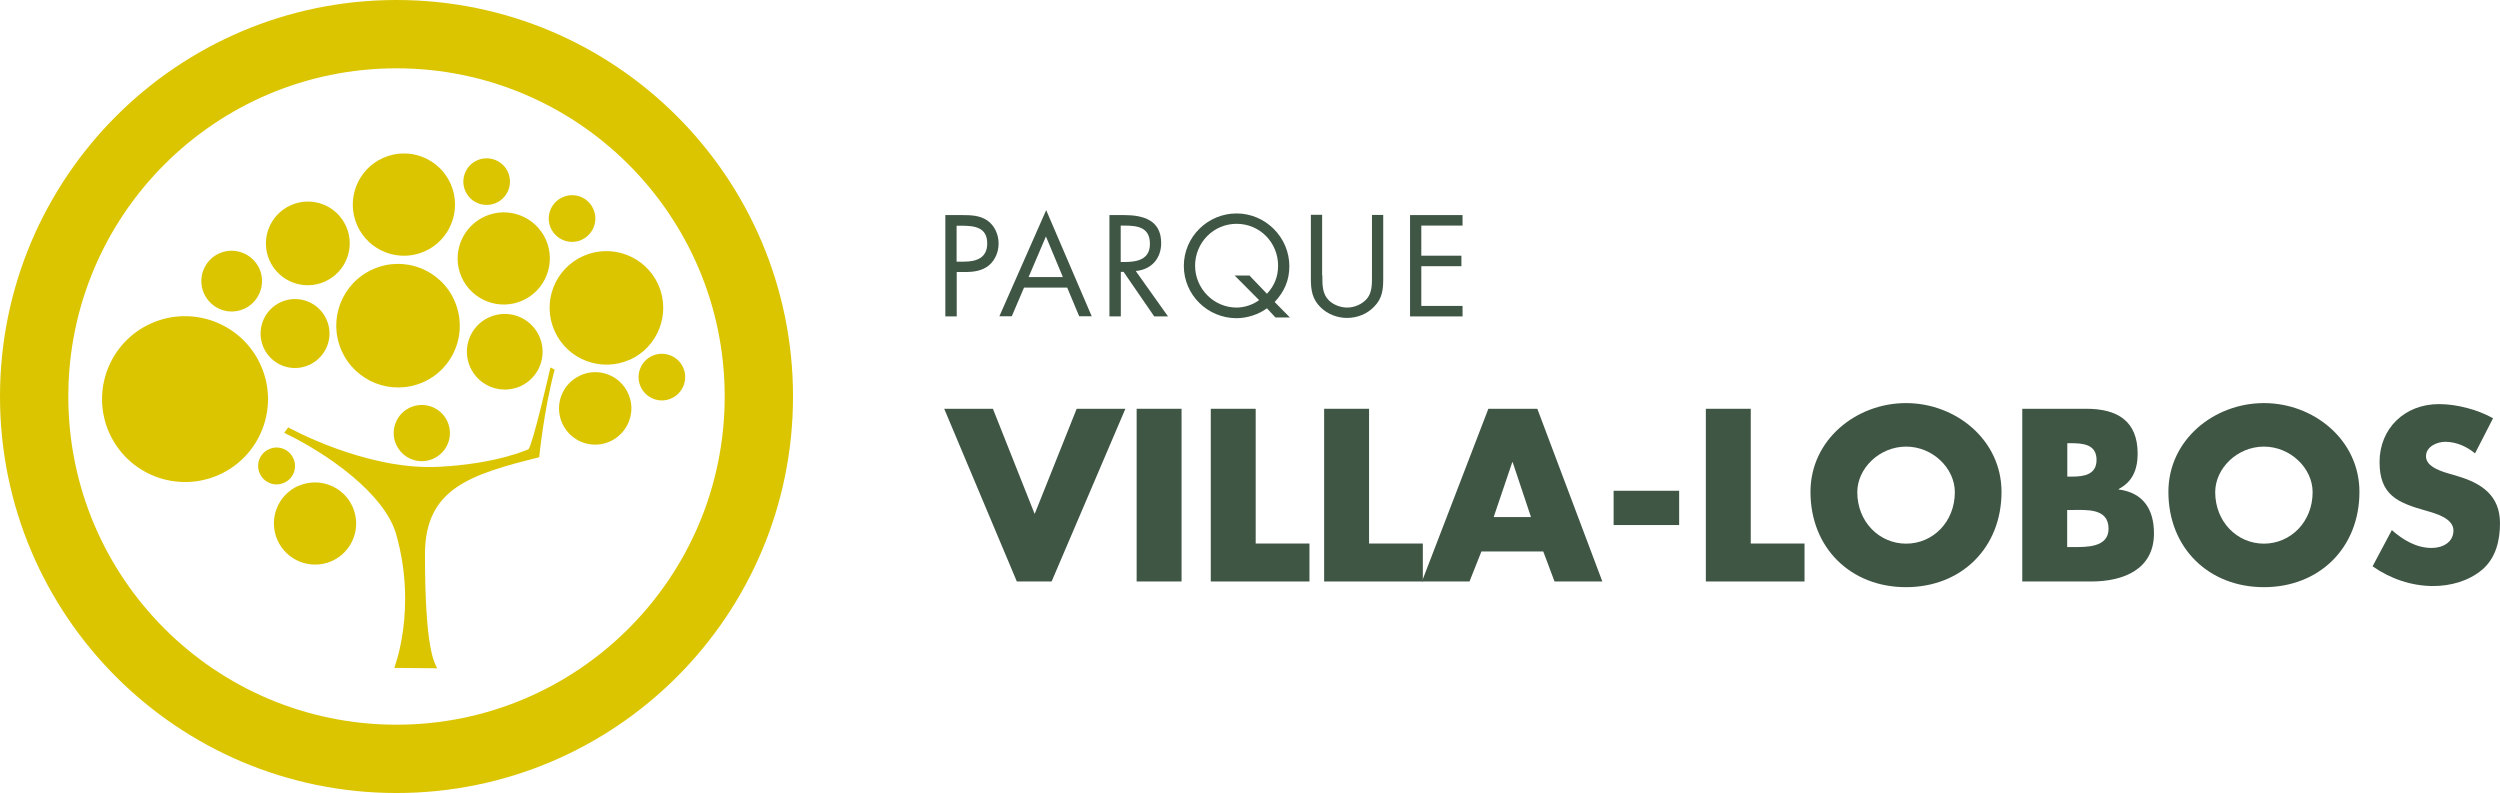
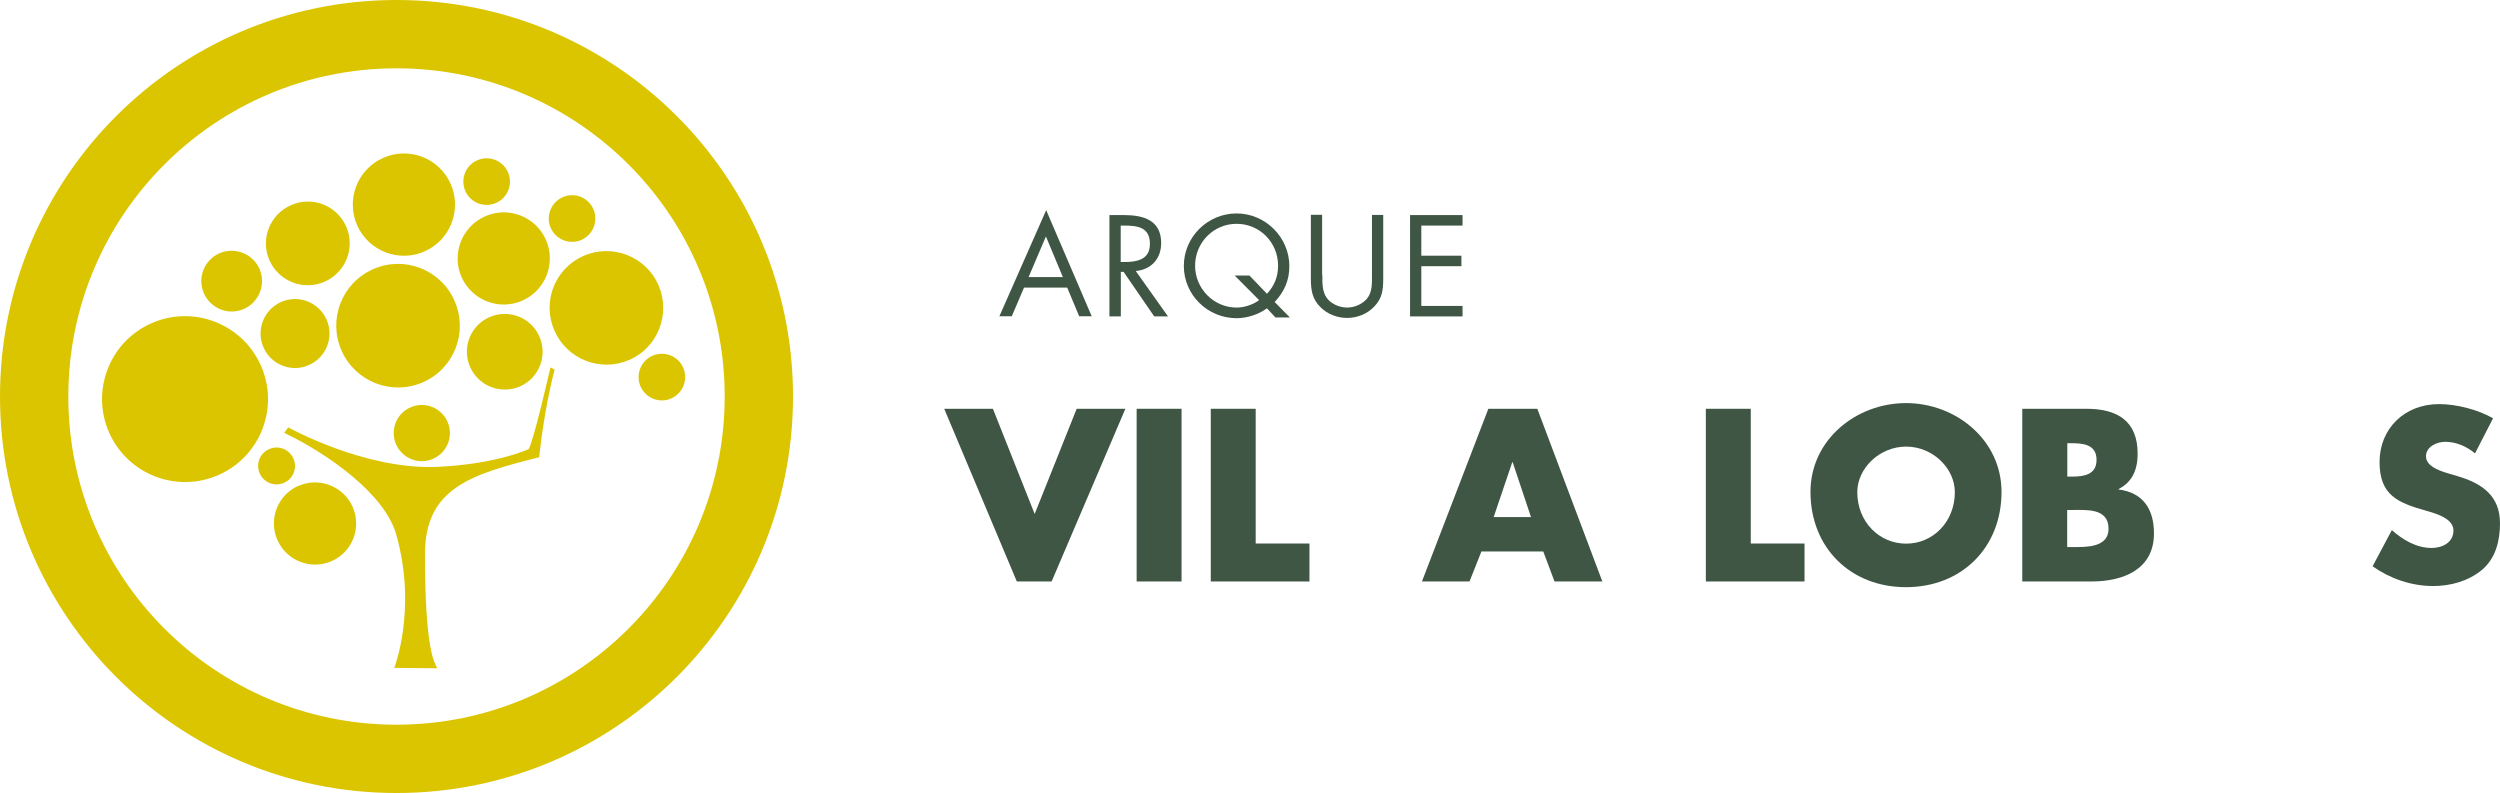
<svg xmlns="http://www.w3.org/2000/svg" id="Camada_2" viewBox="0 0 197.6 62.69">
  <defs>
    <style>.cls-1{fill:#dbc500;}.cls-2{fill:#3f5645;}</style>
  </defs>
  <g id="Layer_1">
-     <path class="cls-2" d="m75.61,25.01h-.89v-8.01h1.32c.69,0,1.4.02,1.99.42.59.41.9,1.12.9,1.83,0,.65-.27,1.31-.76,1.72-.54.45-1.23.53-1.9.53h-.65v3.5Zm0-4.33h.59c.99,0,1.83-.3,1.83-1.44,0-1.31-1.05-1.4-2.09-1.4h-.33v2.85Z" />
    <path class="cls-2" d="m80.94,22.73l-.97,2.27h-.98l3.7-8.39,3.6,8.39h-.99l-.95-2.27h-3.42Zm1.73-4.04l-1.37,3.21h2.71l-1.34-3.21Z" />
    <path class="cls-2" d="m88.58,25.01h-.89v-8.01h1.16c1.52,0,2.93.4,2.93,2.21,0,1.23-.78,2.1-2.01,2.21l2.55,3.59h-1.09l-2.42-3.52h-.22v3.52Zm0-4.3h.28c1.01,0,2.03-.19,2.03-1.43,0-1.32-.97-1.45-2.04-1.45h-.27v2.88Z" />
    <path class="cls-2" d="m100.15,24.36c-.66.5-1.6.79-2.41.79-2.28,0-4.17-1.83-4.17-4.13s1.89-4.15,4.17-4.15,4.17,1.88,4.17,4.17c0,1.12-.4,2.02-1.16,2.83l1.2,1.22h-1.14l-.67-.72Zm-.01-1.14c.59-.63.88-1.36.88-2.22,0-1.83-1.44-3.31-3.28-3.31s-3.28,1.5-3.28,3.31,1.47,3.31,3.28,3.31c.59,0,1.3-.22,1.78-.59l-1.93-1.94h1.17l1.38,1.44Z" />
    <path class="cls-2" d="m104.52,21.77c0,.59-.02,1.27.35,1.78.35.49,1.03.76,1.61.76s1.2-.27,1.57-.71c.42-.51.39-1.21.39-1.84v-4.77h.89v5.01c0,.87-.06,1.56-.7,2.22-.55.59-1.35.91-2.16.91-.75,0-1.53-.29-2.07-.82-.7-.67-.79-1.4-.79-2.32v-5.01h.89v4.77Z" />
    <path class="cls-2" d="m111.45,17h4.15v.83h-3.26v2.38h3.17v.83h-3.17v3.14h3.26v.83h-4.15v-8.01Z" />
    <path class="cls-2" d="m81.79,40.6l3.31-8.29h3.85l-5.83,13.65h-2.75l-5.74-13.65h3.85l3.29,8.29Z" />
    <path class="cls-2" d="m93.39,45.96h-3.55v-13.65h3.55v13.65Z" />
    <path class="cls-2" d="m99.25,42.96h4.25v3h-7.8v-13.65h3.55v10.64Z" />
-     <path class="cls-2" d="m108.21,42.96h4.25v3h-7.8v-13.65h3.55v10.64Z" />
    <path class="cls-2" d="m117.09,43.59l-.94,2.37h-3.76l5.25-13.65h3.87l5.14,13.65h-3.78l-.89-2.37h-4.89Zm2.48-7.06h-.04l-1.47,4.34h2.95l-1.45-4.34Z" />
-     <path class="cls-2" d="m132.72,38.79v2.71h-5.18v-2.71h5.18Z" />
    <path class="cls-2" d="m138.38,42.96h4.25v3h-7.8v-13.65h3.55v10.64Z" />
    <path class="cls-2" d="m158.2,38.88c0,4.42-3.17,7.53-7.55,7.53s-7.55-3.11-7.55-7.53c0-4.13,3.62-7.02,7.55-7.02s7.55,2.9,7.55,7.02Zm-11.4.02c0,2.35,1.74,4.07,3.86,4.07s3.85-1.72,3.85-4.07c0-1.88-1.74-3.6-3.85-3.6s-3.86,1.72-3.86,3.6Z" />
    <path class="cls-2" d="m159.84,45.96v-13.65h5.07c2.42,0,4.05.94,4.05,3.55,0,1.23-.4,2.23-1.5,2.79v.04c1.95.25,2.79,1.58,2.79,3.47,0,2.86-2.44,3.8-4.94,3.8h-5.47Zm3.55-8.29h.4c.94,0,1.92-.16,1.92-1.32,0-1.25-1.1-1.32-2.06-1.32h-.25v2.64Zm0,5.57h.45c1.05,0,2.82.05,2.82-1.45,0-1.65-1.76-1.48-2.91-1.48h-.36v2.93Z" />
-     <path class="cls-2" d="m186.49,38.88c0,4.42-3.17,7.53-7.55,7.53s-7.55-3.11-7.55-7.53c0-4.13,3.62-7.02,7.55-7.02s7.55,2.9,7.55,7.02Zm-11.4.02c0,2.35,1.74,4.07,3.85,4.07s3.85-1.72,3.85-4.07c0-1.88-1.74-3.6-3.85-3.6s-3.85,1.72-3.85,3.6Z" />
    <path class="cls-2" d="m195.62,35.83c-.65-.54-1.48-.91-2.35-.91-.65,0-1.52.38-1.52,1.14s.96,1.1,1.57,1.3l.91.27c1.9.56,3.37,1.52,3.37,3.73,0,1.36-.33,2.75-1.41,3.67-1.07.9-2.5,1.29-3.87,1.29-1.72,0-3.4-.58-4.79-1.56l1.52-2.86c.89.78,1.94,1.41,3.15,1.41.83,0,1.72-.42,1.72-1.38s-1.39-1.34-2.15-1.56c-2.23-.63-3.69-1.21-3.69-3.85s1.97-4.58,4.7-4.58c1.38,0,3.06.43,4.27,1.12l-1.41,2.75Z" />
    <path class="cls-1" d="m31.34,0C14.03,0,0,14.03,0,31.34s14.03,31.34,31.34,31.34,31.34-14.03,31.34-31.34S48.65,0,31.34,0Zm0,57.28c-14.33,0-25.94-11.61-25.94-25.94S17.02,5.4,31.34,5.4s25.94,11.62,25.94,25.94-11.61,25.94-25.94,25.94Z" />
    <path class="cls-1" d="m25.67,22.26c1.67-.74,2.43-2.7,1.69-4.36-.74-1.67-2.69-2.43-4.37-1.68-1.67.74-2.43,2.69-1.69,4.36.74,1.67,2.7,2.42,4.37,1.68Z" />
    <path class="cls-1" d="m39.21,16.04c.93-.41,1.35-1.5.94-2.43-.41-.93-1.5-1.35-2.43-.94-.93.41-1.35,1.5-.94,2.43.41.93,1.5,1.35,2.43.94Z" />
    <path class="cls-1" d="m20.62,28.89c-1.47-3.31-5.34-4.8-8.65-3.34-3.31,1.46-4.81,5.34-3.34,8.65,1.47,3.31,5.34,4.8,8.65,3.34,3.31-1.46,4.81-5.34,3.34-8.65Z" />
    <path class="cls-1" d="m35.92,23.76c-1.09-2.46-3.97-3.58-6.44-2.48-2.46,1.09-3.58,3.97-2.48,6.44,1.09,2.46,3.97,3.58,6.44,2.49,2.47-1.09,3.58-3.97,2.48-6.44Z" />
    <path class="cls-1" d="m49.75,28.45c2.26-1,3.29-3.66,2.29-5.93-1.01-2.27-3.66-3.29-5.93-2.29-2.27,1.01-3.29,3.65-2.28,5.92,1,2.26,3.66,3.29,5.92,2.29Z" />
    <path class="cls-1" d="m33.56,19.87c2.04-.9,2.96-3.29,2.06-5.34-.91-2.04-3.29-2.96-5.33-2.05-2.04.9-2.96,3.29-2.06,5.33.91,2.04,3.29,2.96,5.33,2.06Z" />
    <path class="cls-1" d="m23.58,38.4c-1.64.73-2.38,2.65-1.65,4.29.73,1.64,2.64,2.38,4.29,1.66,1.64-.73,2.38-2.65,1.65-4.29-.72-1.63-2.65-2.38-4.28-1.65Z" />
    <path class="cls-1" d="m38.68,25.07c-1.51.67-2.19,2.43-1.52,3.94.67,1.51,2.43,2.19,3.95,1.53,1.51-.67,2.19-2.44,1.52-3.95-.67-1.51-2.44-2.19-3.94-1.52Z" />
    <path class="cls-1" d="m45.96,18.96c.93-.42,1.35-1.5.94-2.43-.41-.94-1.5-1.36-2.43-.94-.93.41-1.35,1.5-.94,2.43.42.93,1.5,1.35,2.44.94Z" />
    <path class="cls-1" d="m54,29.06c-.41-.93-1.5-1.35-2.43-.94-.93.41-1.35,1.5-.94,2.43.41.93,1.51,1.36,2.43.94.93-.41,1.35-1.51.94-2.43Z" />
    <path class="cls-1" d="m19.28,24.42c1.21-.54,1.76-1.96,1.23-3.17-.54-1.21-1.96-1.76-3.17-1.23-1.21.54-1.76,1.96-1.22,3.17.54,1.21,1.96,1.77,3.17,1.22Z" />
    <path class="cls-1" d="m41.76,35.51s-2.5,1.17-7.15,1.39c-5.76.27-11.83-3.12-11.83-3.12l-.32.43c3.36,1.6,7.95,4.8,8.86,8.04,1.67,5.92-.16,10.54-.16,10.54l3.4.03c-.23-.46-.97-1.48-.97-9.01,0-5.22,3.6-6.31,9.03-7.67,0,0,.36-3.72,1.22-6.92l-.33-.18s-1.41,6.15-1.74,6.47Z" />
-     <path class="cls-1" d="m45.88,29.67c-1.44.64-2.09,2.33-1.45,3.77.64,1.45,2.33,2.1,3.77,1.46,1.44-.65,2.1-2.33,1.46-3.78-.64-1.45-2.32-2.1-3.77-1.46Z" />
    <path class="cls-1" d="m22.45,38.16c.74-.32,1.07-1.18.74-1.92-.33-.74-1.19-1.07-1.92-.74-.74.32-1.07,1.19-.74,1.92.33.74,1.19,1.07,1.92.74Z" />
    <path class="cls-1" d="m41.29,23.76c1.84-.82,2.67-2.97,1.86-4.81-.82-1.84-2.97-2.67-4.81-1.85-1.84.82-2.67,2.97-1.86,4.8.82,1.84,2.97,2.67,4.81,1.86Z" />
    <path class="cls-1" d="m32.44,32.2c-1.12.49-1.63,1.81-1.13,2.93.5,1.12,1.81,1.63,2.93,1.13,1.12-.5,1.63-1.81,1.13-2.93-.5-1.12-1.81-1.63-2.93-1.13Z" />
    <path class="cls-1" d="m22.22,23.87c-1.38.61-2,2.22-1.39,3.6.61,1.37,2.22,2,3.59,1.38,1.38-.61,2-2.22,1.39-3.59-.61-1.38-2.22-2-3.6-1.39Z" />
  </g>
</svg>